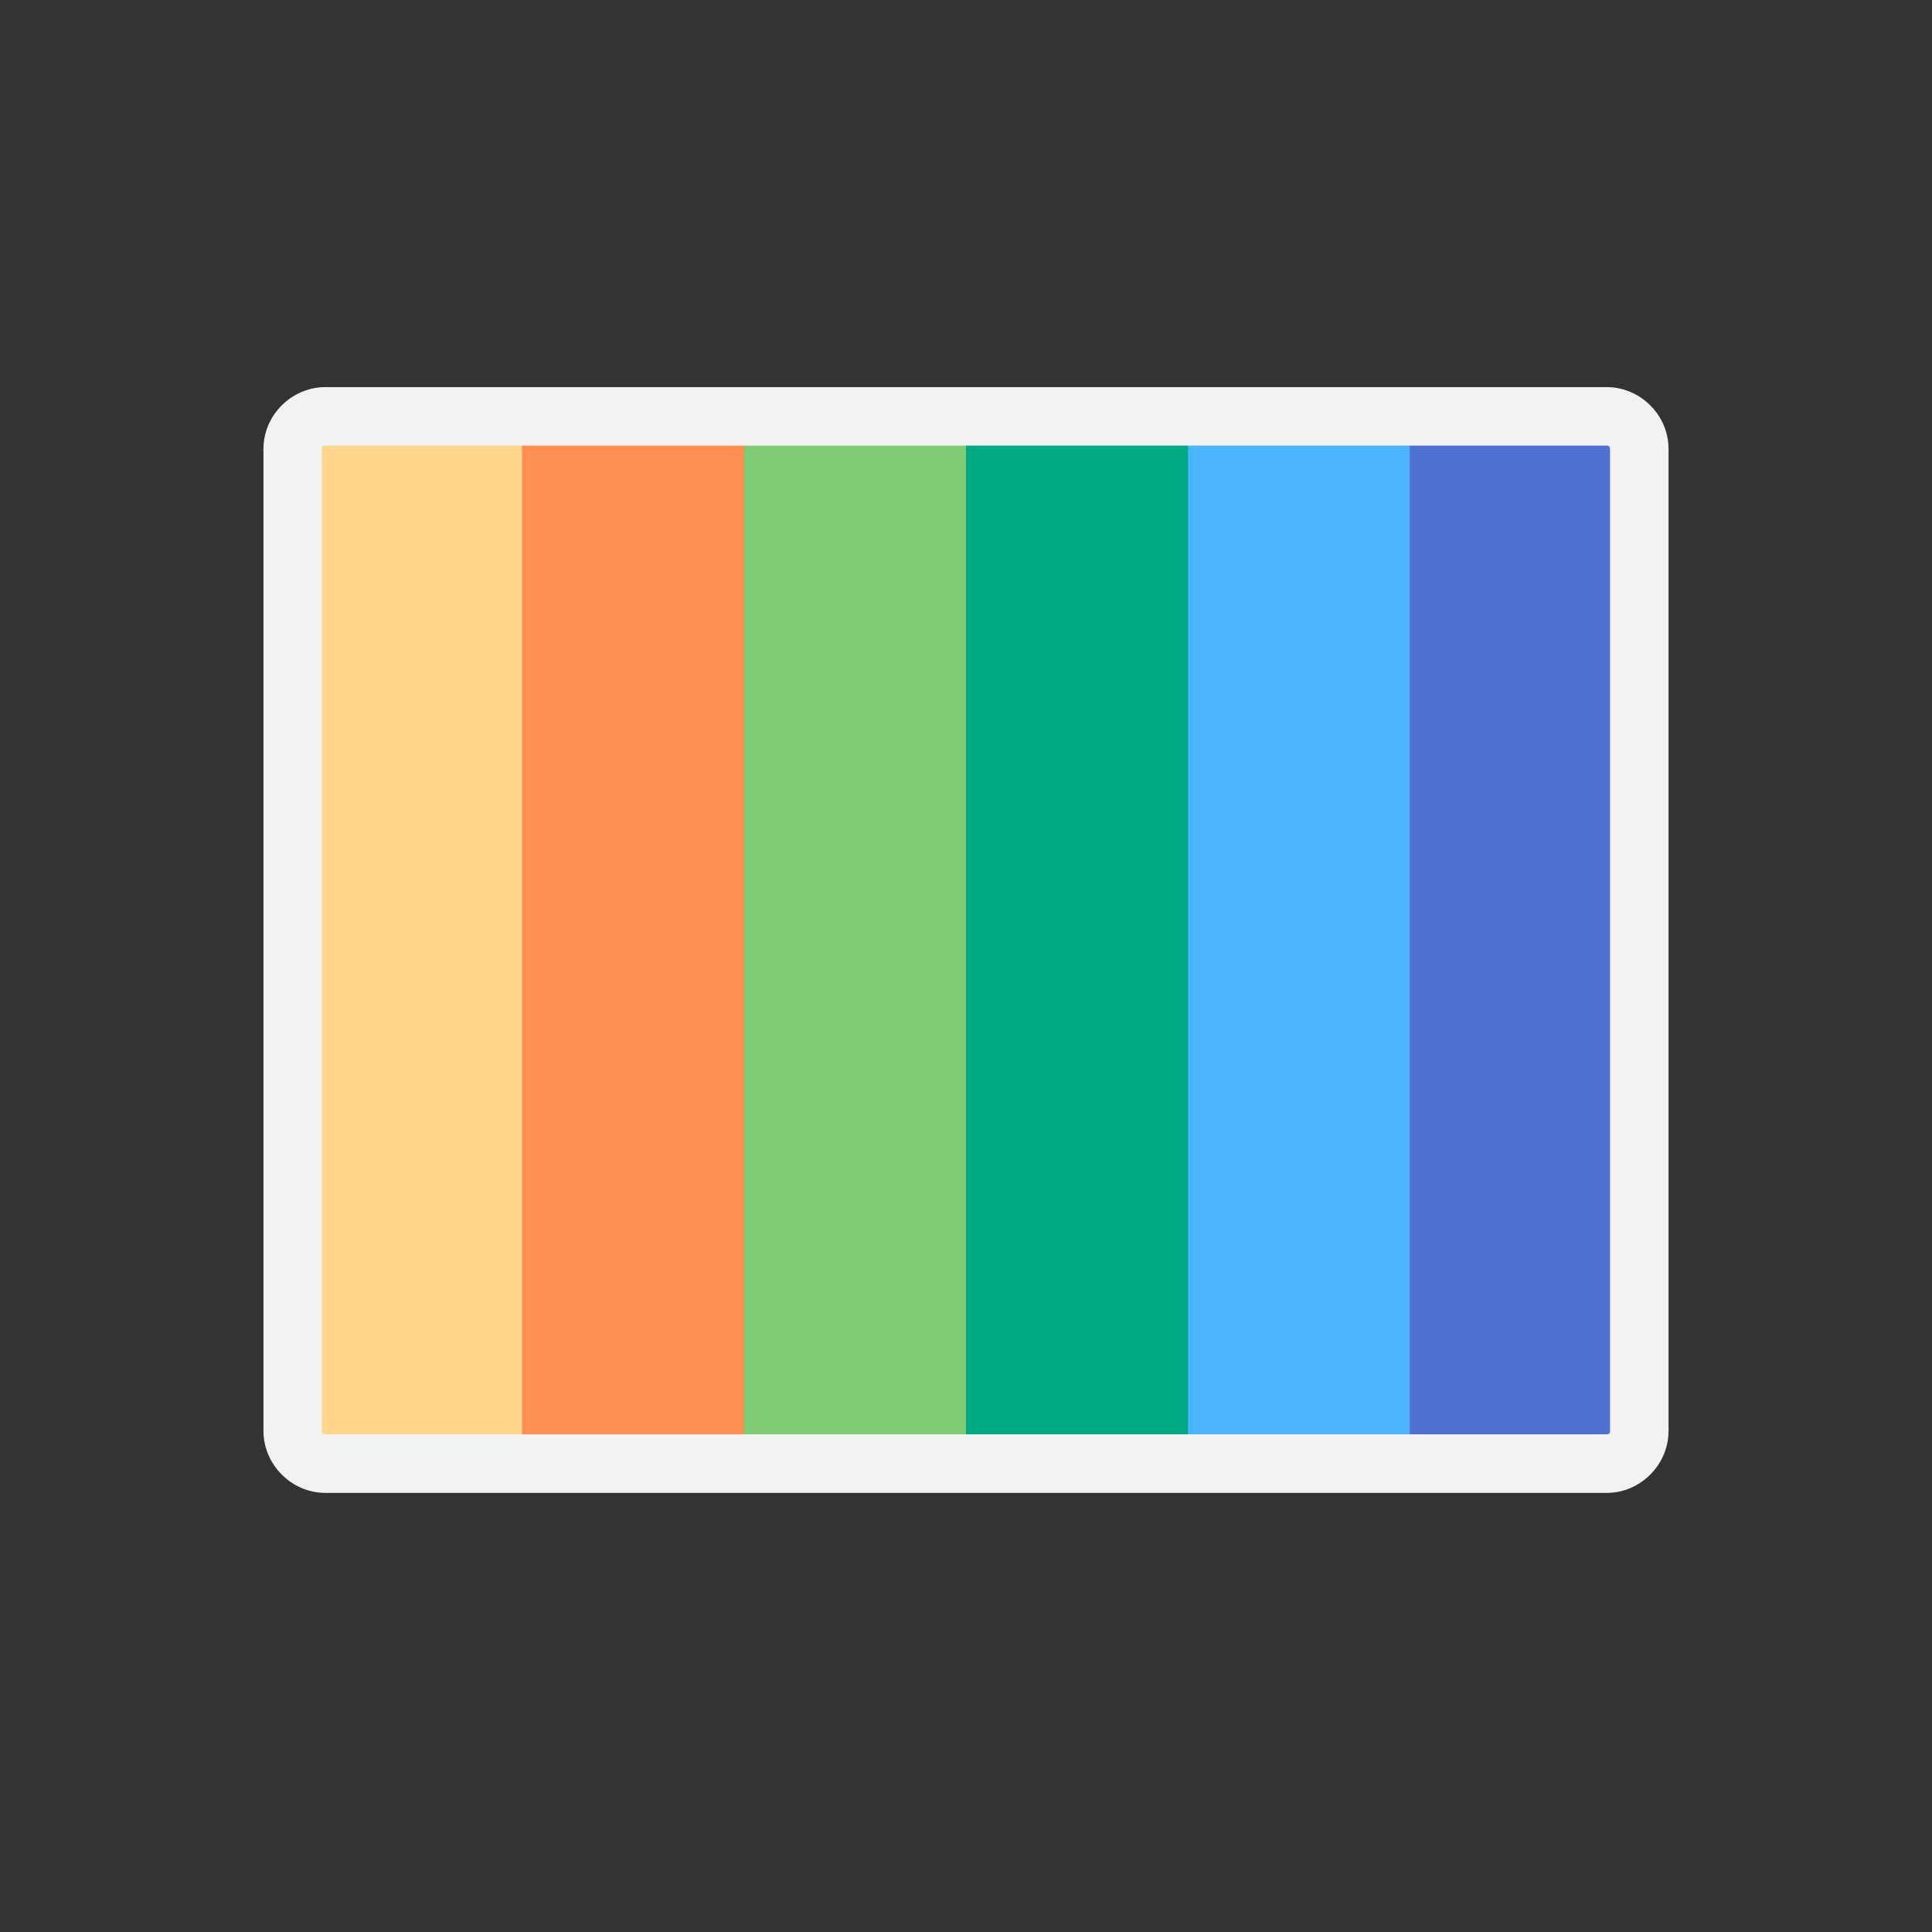
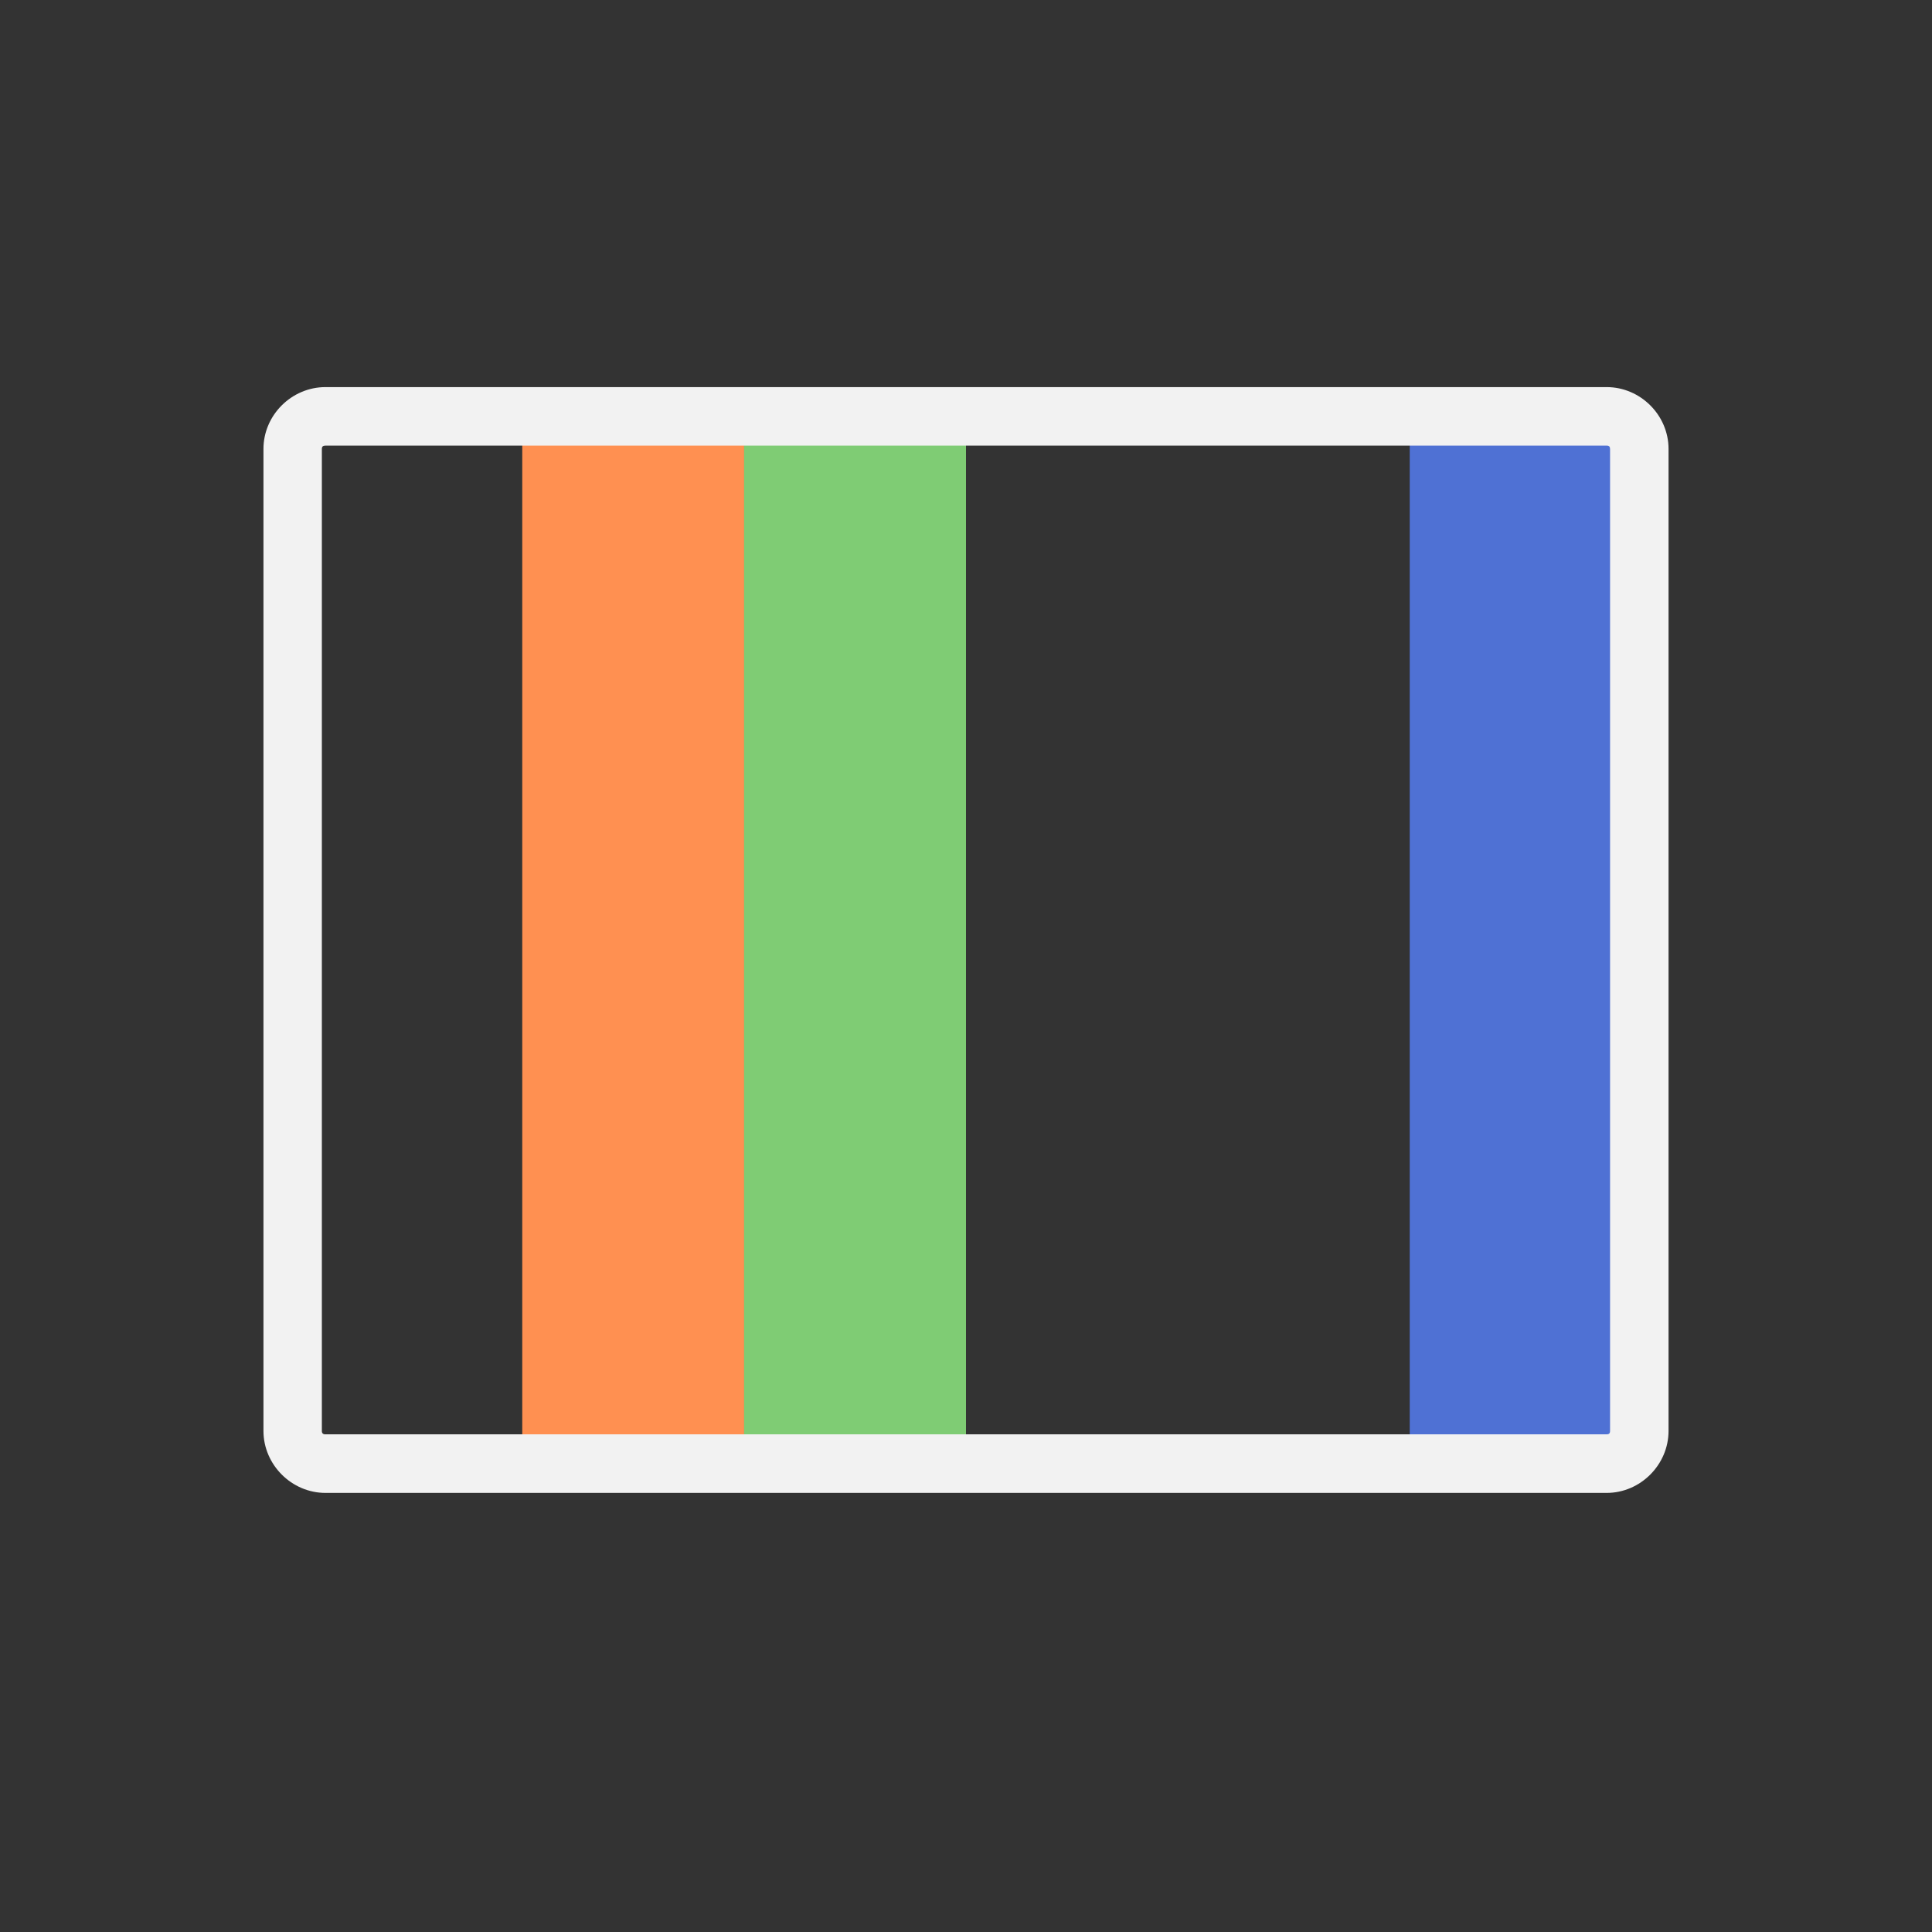
<svg xmlns="http://www.w3.org/2000/svg" xmlns:ns1="http://www.inkscape.org/namespaces/inkscape" xmlns:ns2="http://sodipodi.sourceforge.net/DTD/sodipodi-0.dtd" viewBox="0 0 22 22" id="svg2" version="1.1" ns1:version="0.91 r13725" ns2:docname="filename-moodbar.svg">
  <rect x="0" y="0" width="22" height="22" fill="#333333" stroke="none" />
  <ns2:namedview pagecolor="#ffffff" bordercolor="#666666" borderopacity="1" objecttolerance="10" gridtolerance="10" guidetolerance="10" ns1:pageopacity="0" ns1:pageshadow="2" ns1:window-width="2560" ns1:window-height="1373" id="namedview13" showgrid="false" ns1:zoom="21.454545" ns1:cx="8.6816217" ns1:cy="4.8049637" ns1:window-x="0" ns1:window-y="38" ns1:window-maximized="1" ns1:current-layer="svg2" />
  <defs id="defs3051">
    <style type="text/css" id="current-color-scheme">
      .ColorScheme-Text {
        color:#f2f2f2
      }
      </style>
  </defs>
  <path ns1:connector-curvature="0" style="fill:#ff9051;fill-opacity:1;stroke:none" d="m 5.947,4.928 0,11.55 2.527,0 0,-11.55 -2.527,0 z" id="rect4752" />
-   <path ns1:connector-curvature="0" style="fill:#00ab83;fill-opacity:1;stroke:none" d="m 11,4.928 0,11.55 2.527,0 0,-11.55 -2.527,0 z" id="rect4752-5" />
  <path ns1:connector-curvature="0" style="fill:#4f71d4;fill-opacity:1;stroke:none" d="m 16.053,4.928 0,11.55 2.527,0 0,-11.55 -2.527,0 z" id="rect4752-3" />
-   <path ns1:connector-curvature="0" style="fill:#ffd68c;fill-opacity:1;stroke:none" d="m 3.42,4.928 0,11.55 2.527,0 0,-11.55 -2.527,0 z" id="rect4752-31" />
-   <path ns1:connector-curvature="0" style="fill:#4bb4ff;fill-opacity:1;stroke:none" d="m 13.527,4.928 0,11.55 2.527,0 0,-11.55 -2.527,0 z" id="rect4752-4" />
  <path ns1:connector-curvature="0" style="fill:#7fcc74;fill-opacity:1;stroke:none" d="m 8.473,4.928 0,11.55 2.527,0 0,-11.55 -2.527,0 z" id="rect4752-9-4" />
  <path style="color:#f2f2f2;fill:currentColor;fill-opacity:1;stroke:none" class="ColorScheme-Text" d="M 3.706,4.408 C 3.321,4.408 3,4.727 3,5.112 L 3,16.294 C 3,16.679 3.321,17 3.706,17 l 14.589,0 C 18.68,17 19,16.679 19,16.294 L 19,5.112 C 19,4.727 18.68,4.408 18.295,4.408 l -14.589,0 z m 0,0.666 14.589,0 c 0.028,0 0.039,0.012 0.039,0.039 l 0,11.181 c 0,0.028 -0.012,0.039 -0.039,0.039 l -14.589,0 c -0.028,0 -0.041,-0.012 -0.041,-0.039 l 0,-11.181 c 0,-0.028 0.013,-0.039 0.041,-0.039 z" id="rect4403" ns1:connector-curvature="0" />
</svg>